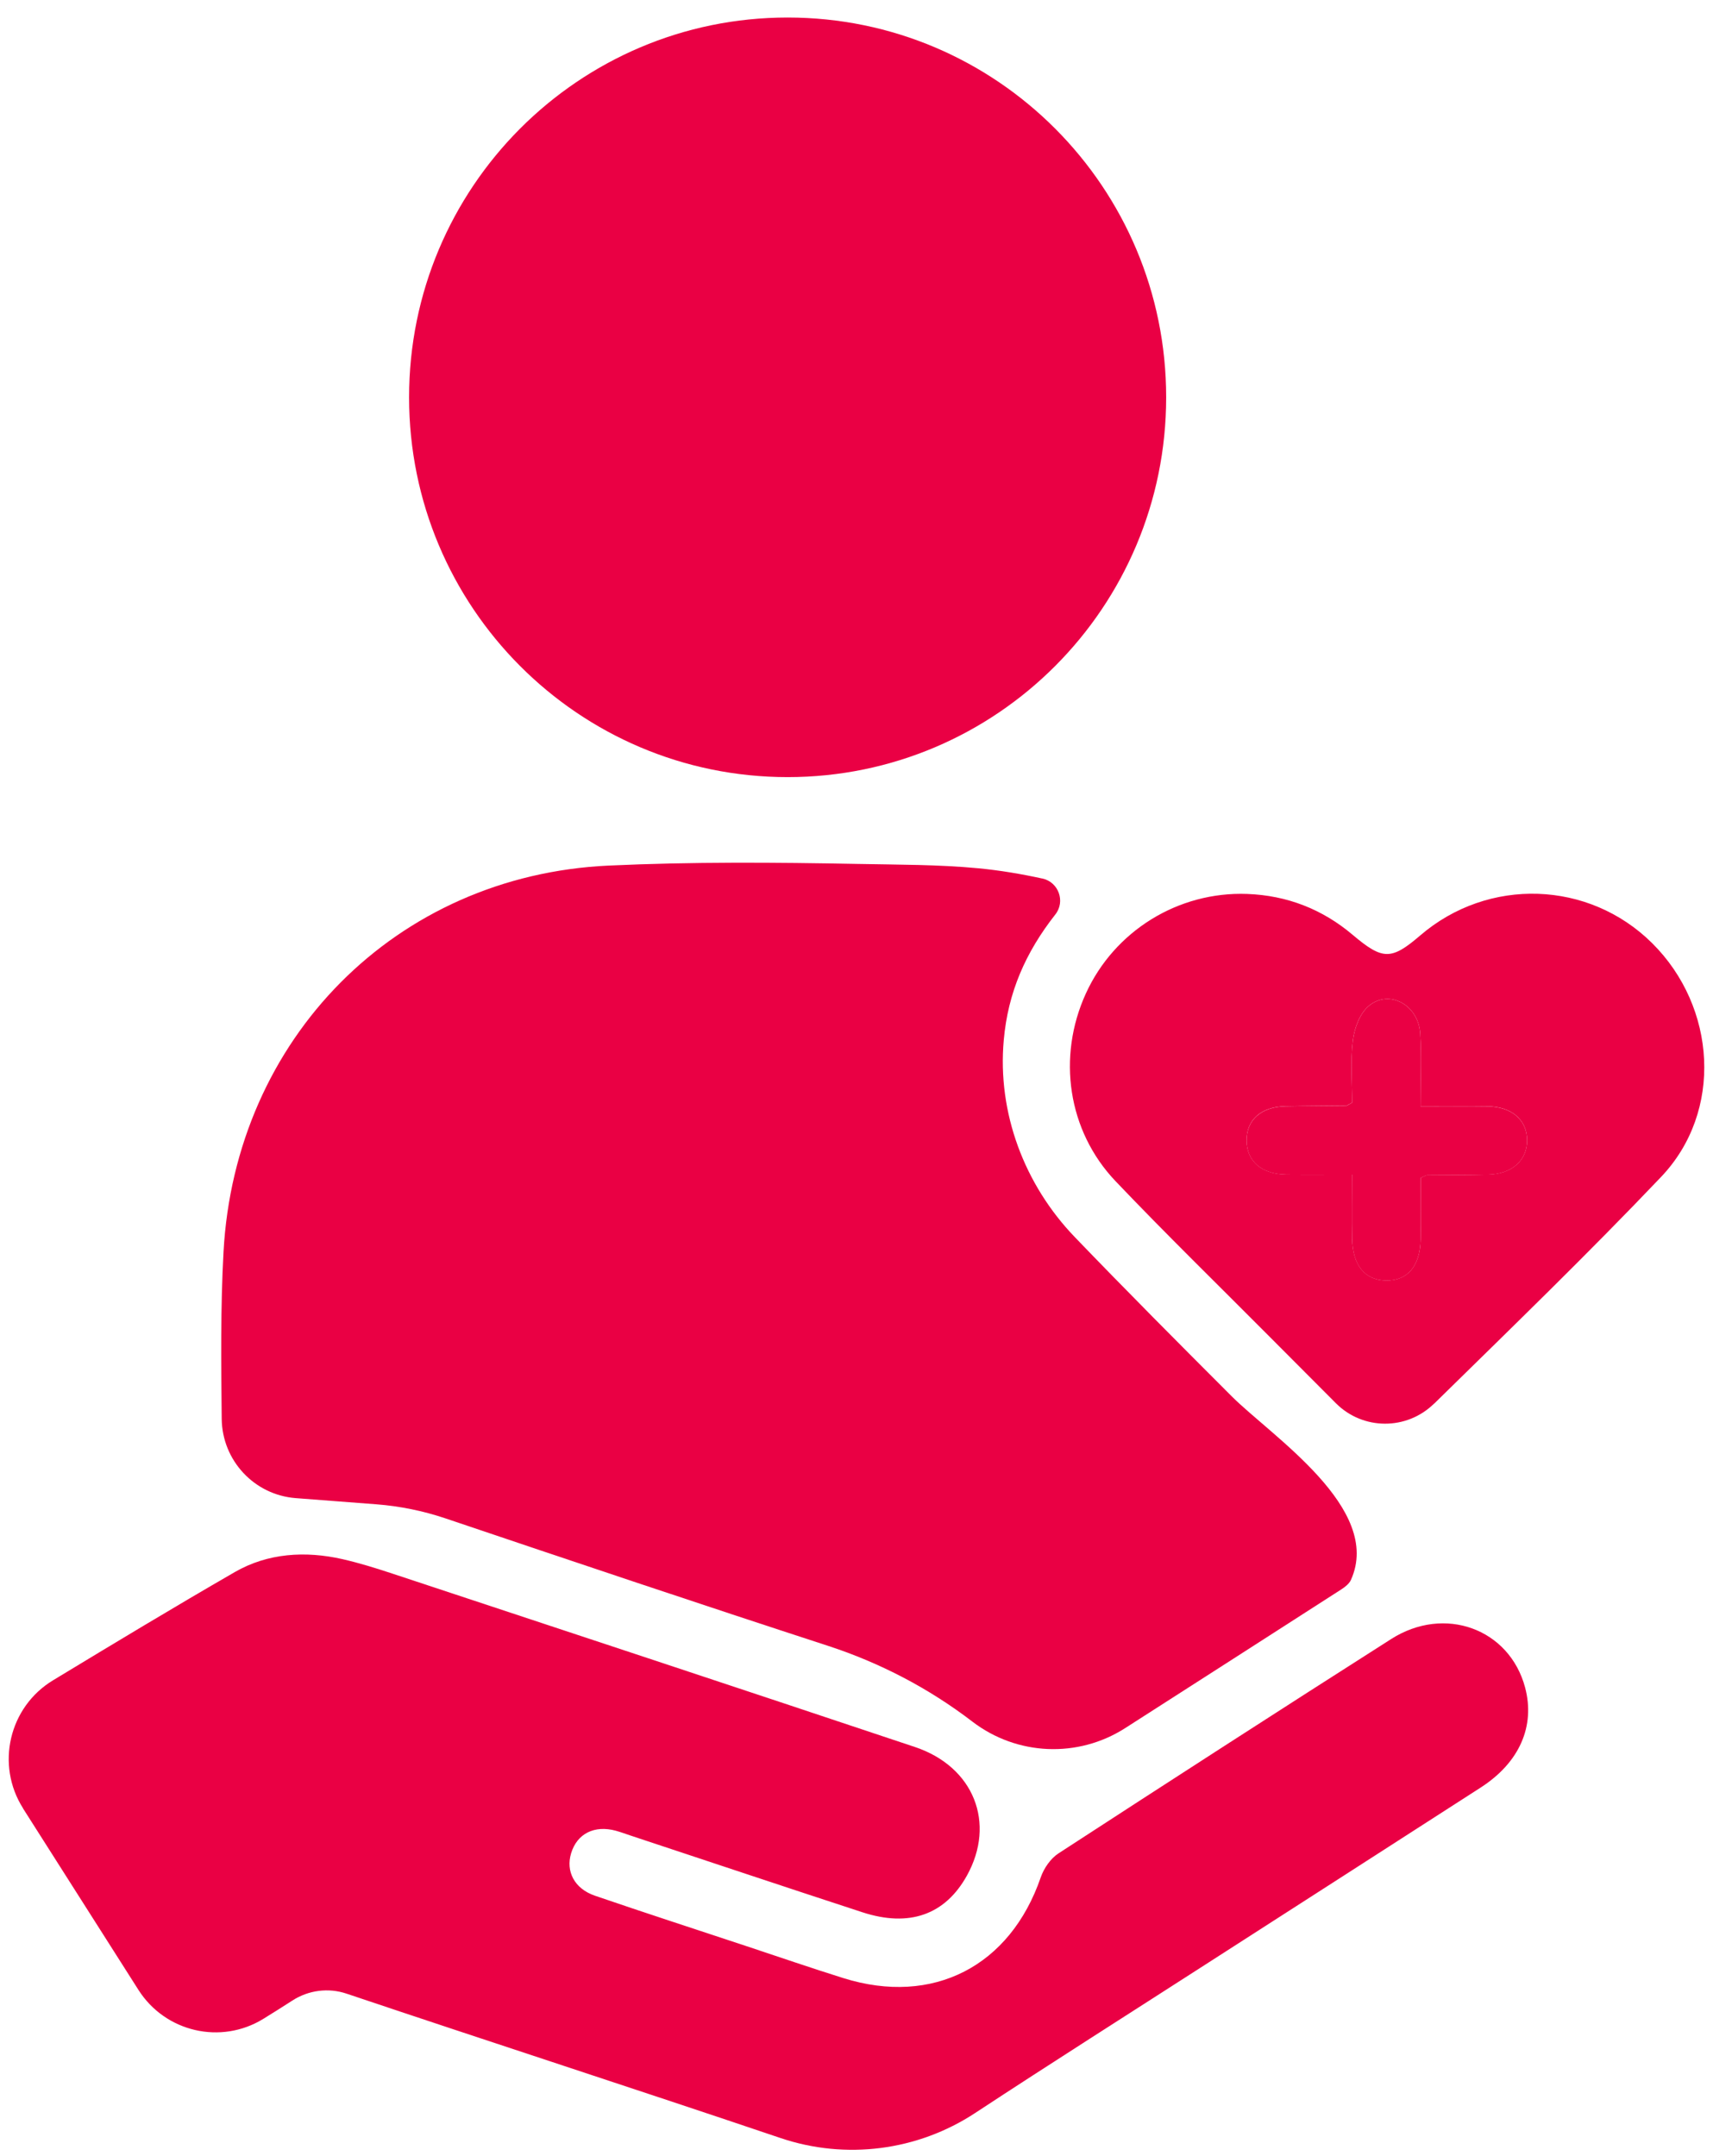
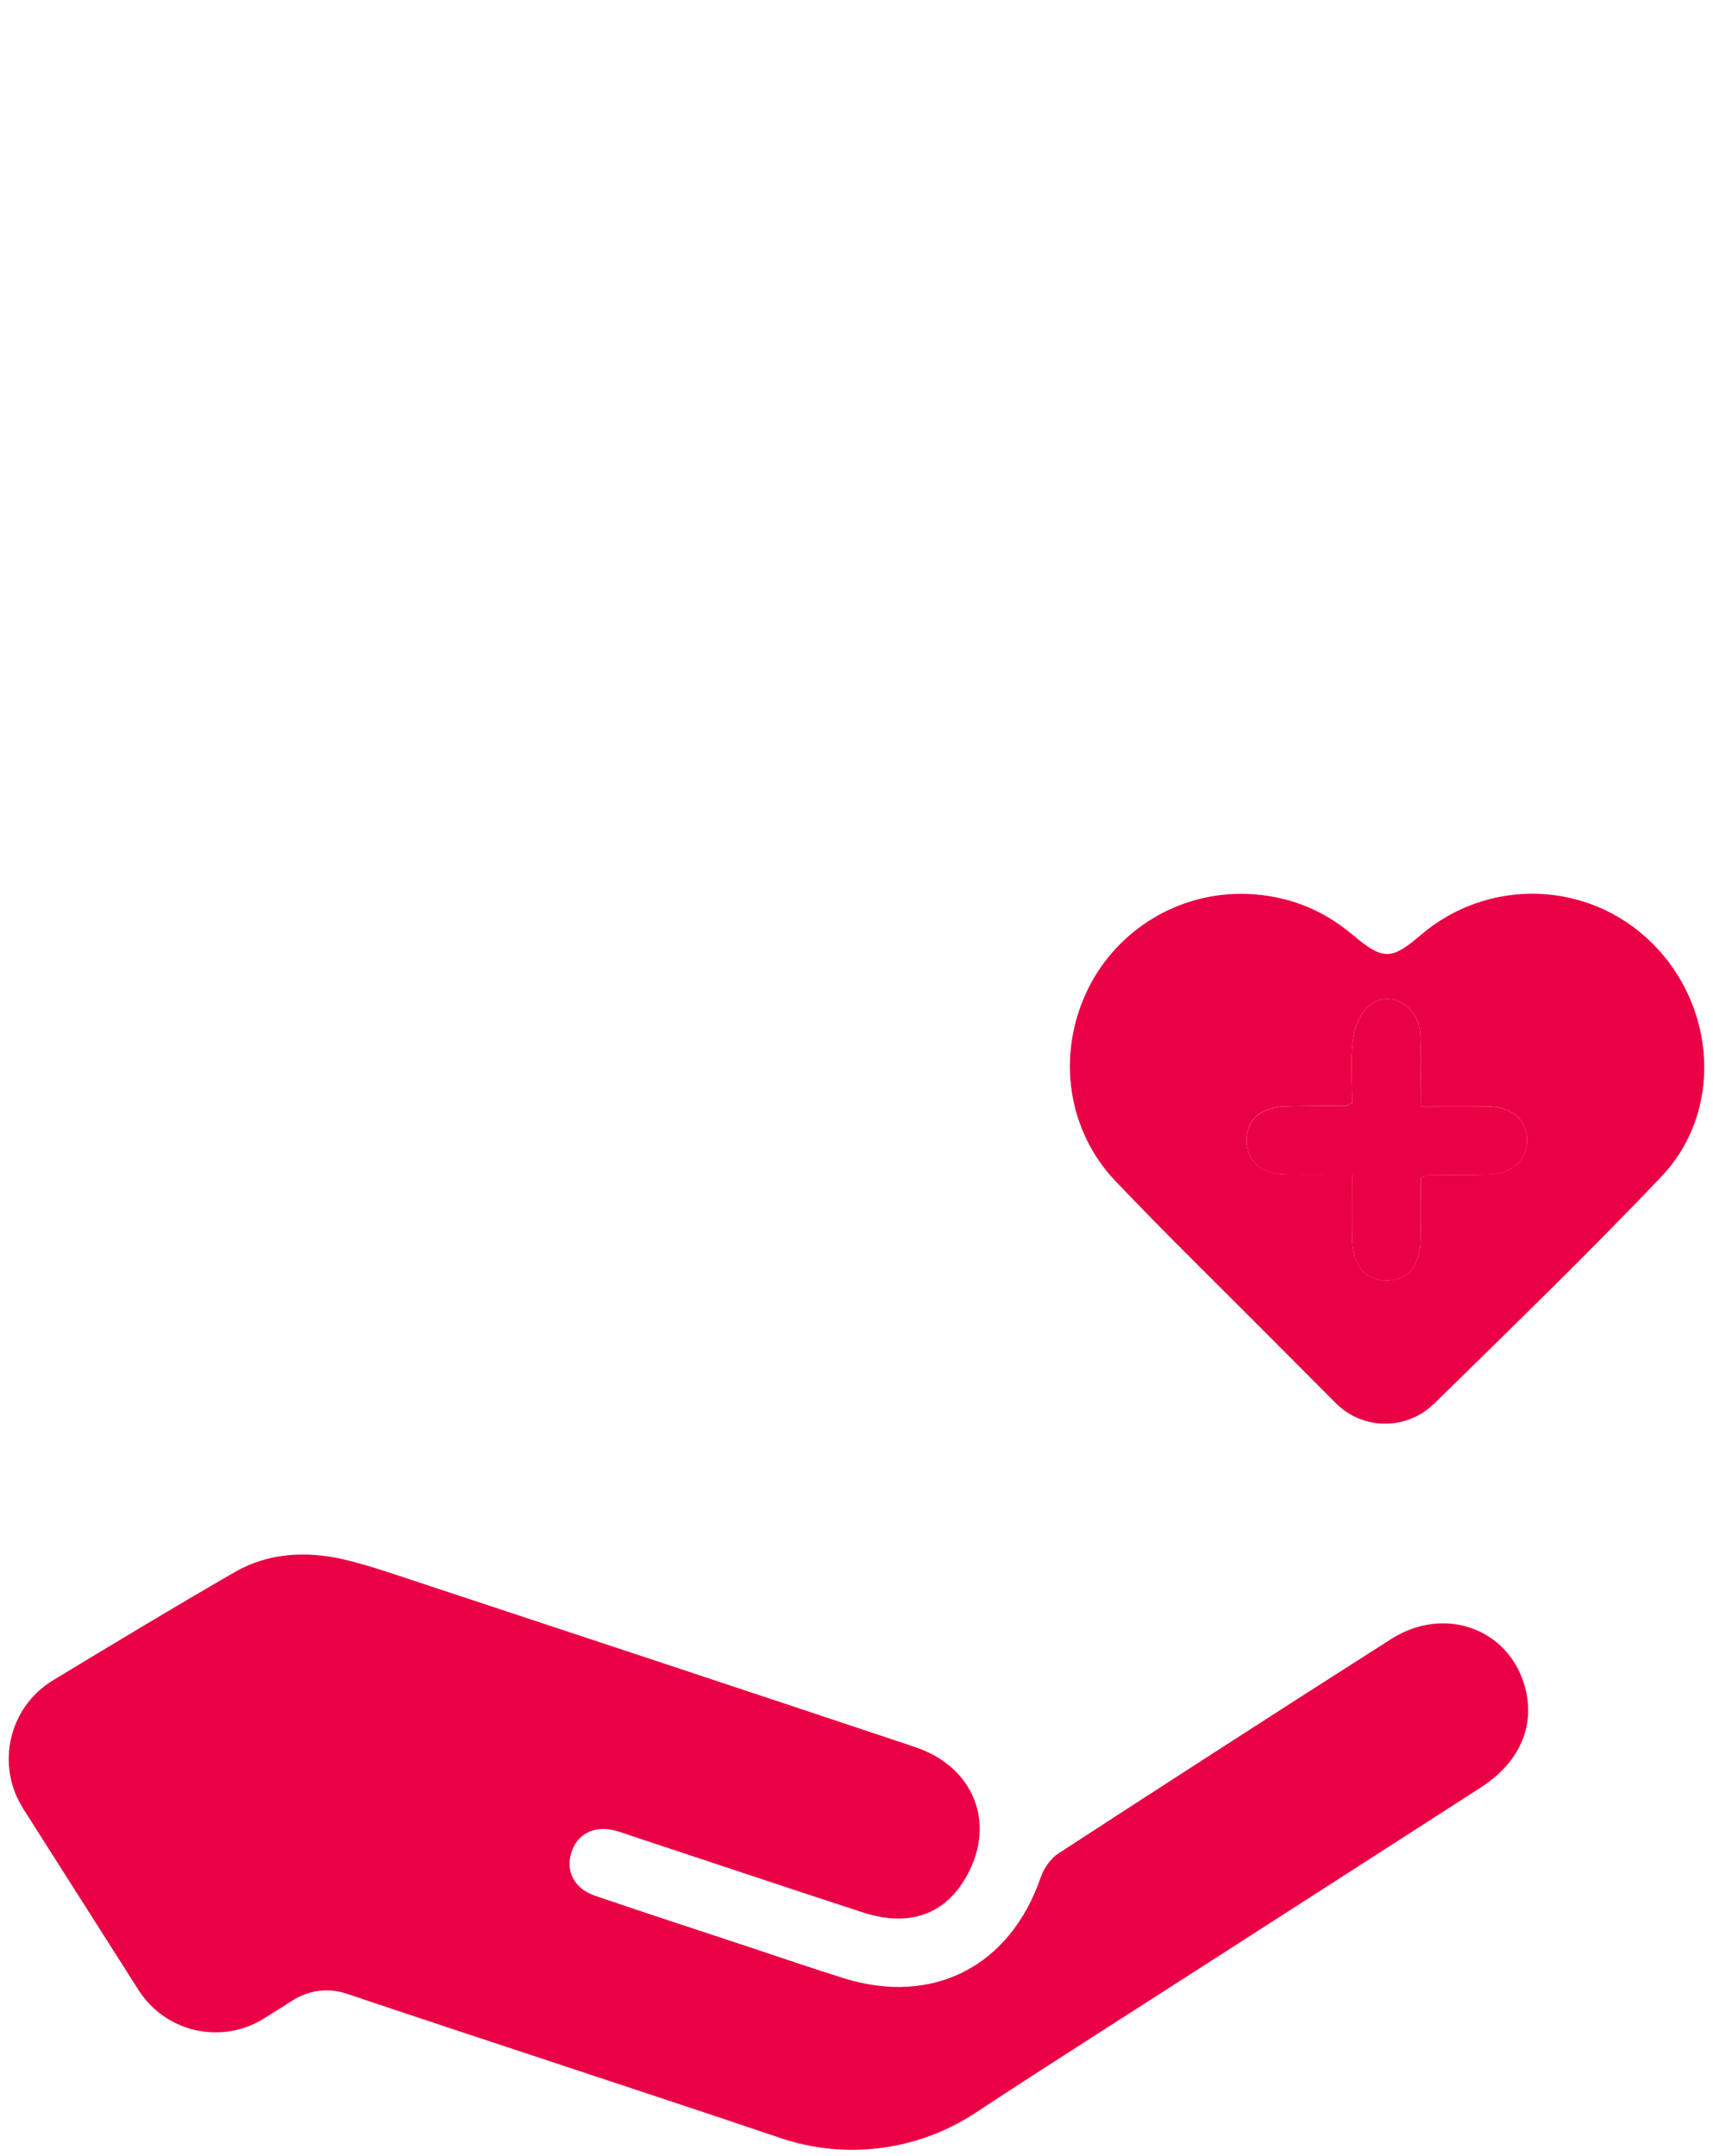
<svg xmlns="http://www.w3.org/2000/svg" width="89" height="112" viewBox="0 0 89 112" fill="none">
-   <path d="M15.361 77.823C13.211 77.656 11.544 75.87 11.519 73.707C11.488 70.816 11.456 67.921 11.613 65.04C12.213 53.958 20.567 45.474 31.626 44.964C35.936 44.765 40.256 44.797 44.569 44.879C46.657 44.92 48.754 44.907 50.836 45.105C51.956 45.213 53.055 45.398 54.154 45.638H54.166C55.001 45.827 55.362 46.828 54.832 47.502C53.281 49.477 52.371 51.555 52.151 54.03C51.812 57.809 53.221 61.541 55.846 64.268C58.47 66.996 61.255 69.795 63.989 72.529C66.07 74.61 71.862 78.358 70.189 82.071C70.101 82.266 69.894 82.43 69.706 82.553C65.961 84.962 62.212 87.365 58.464 89.767C56.009 91.342 52.838 91.207 50.522 89.434C48.261 87.702 45.725 86.379 43.022 85.497C36.379 83.334 29.758 81.107 23.141 78.874C21.979 78.484 20.774 78.238 19.552 78.144L15.361 77.823Z" fill="#EA0044" />
  <path d="M1.2 93.94C-0.238 91.679 0.466 88.675 2.751 87.289C5.919 85.371 9.042 83.485 12.203 81.662C13.908 80.679 15.861 80.553 17.798 80.994C18.67 81.192 19.534 81.463 20.384 81.743C29.438 84.738 38.495 87.73 47.539 90.753C50.6 91.777 51.752 94.706 50.236 97.433C49.109 99.461 47.25 100.135 44.802 99.335C40.79 98.025 36.784 96.683 32.778 95.357C32.518 95.272 32.264 95.175 32 95.102C30.885 94.797 29.984 95.25 29.674 96.267C29.385 97.212 29.843 98.11 30.907 98.475C33.532 99.376 36.172 100.229 38.809 101.105C40.479 101.659 42.143 102.232 43.822 102.758C48.475 104.213 52.484 102.141 54.072 97.524C54.235 97.052 54.584 96.545 54.995 96.277C60.74 92.542 66.497 88.826 72.277 85.144C75.058 83.371 78.424 84.615 79.237 87.658C79.773 89.667 78.945 91.559 76.936 92.854C72.164 95.927 67.386 98.995 62.608 102.065C58.624 104.629 54.621 107.164 50.663 109.765C47.668 111.733 43.938 112.209 40.545 111.062C33.042 108.527 25.511 106.087 18.005 103.564C17.06 103.246 16.027 103.382 15.189 103.923C14.693 104.244 14.191 104.559 13.685 104.871C11.478 106.232 8.587 105.561 7.193 103.369C5.2 100.235 3.209 97.102 1.197 93.943L1.2 93.94Z" fill="#EA0044" />
  <path d="M74.506 72.916C73.084 74.311 70.811 74.302 69.404 72.891C68.268 71.751 67.128 70.608 65.989 69.465C63.308 66.769 60.583 64.114 57.962 61.362C55.466 58.742 54.917 54.9 56.414 51.615C57.893 48.365 61.214 46.302 64.805 46.438C66.865 46.516 68.698 47.225 70.28 48.563C71.841 49.883 72.286 49.883 73.787 48.595C77.322 45.556 82.552 45.729 85.842 48.998C89.179 52.311 89.54 57.74 86.3 61.141C82.492 65.141 78.518 68.986 74.509 72.919L74.506 72.916ZM73.818 61.185C74.016 61.1 74.085 61.044 74.154 61.044C75.209 61.031 76.264 61.041 77.319 61.015C78.562 60.987 79.353 60.269 79.34 59.214C79.328 58.165 78.54 57.485 77.275 57.469C76.16 57.454 75.043 57.466 73.802 57.466C73.802 56.096 73.862 54.884 73.787 53.681C73.693 52.21 72.195 51.376 71.128 52.242C70.66 52.623 70.365 53.404 70.29 54.04C70.155 55.139 70.252 56.27 70.252 57.277C70.023 57.397 69.988 57.428 69.954 57.431C68.899 57.444 67.844 57.444 66.789 57.466C65.521 57.491 64.758 58.172 64.768 59.245C64.774 60.316 65.54 60.99 66.811 61.012C67.932 61.031 69.05 61.015 70.249 61.015C70.249 62.225 70.233 63.28 70.252 64.331C70.277 65.727 70.911 66.498 72.007 66.517C73.121 66.536 73.777 65.783 73.809 64.394C73.834 63.305 73.815 62.215 73.815 61.182L73.818 61.185Z" fill="#EA0044" />
  <path d="M73.815 61.185C73.815 62.218 73.834 63.308 73.809 64.398C73.777 65.786 73.121 66.539 72.007 66.52C70.908 66.501 70.274 65.73 70.252 64.335C70.233 63.28 70.249 62.228 70.249 61.019C69.05 61.019 67.929 61.034 66.811 61.015C65.537 60.993 64.774 60.319 64.768 59.249C64.761 58.175 65.524 57.498 66.789 57.469C67.844 57.447 68.899 57.447 69.954 57.435C69.988 57.435 70.02 57.403 70.252 57.28C70.252 56.27 70.155 55.142 70.29 54.043C70.368 53.407 70.66 52.626 71.128 52.245C72.192 51.376 73.693 52.21 73.787 53.684C73.862 54.887 73.802 56.099 73.802 57.469C75.043 57.469 76.16 57.457 77.275 57.472C78.54 57.491 79.328 58.168 79.34 59.217C79.353 60.272 78.562 60.99 77.319 61.019C76.264 61.041 75.209 61.034 74.154 61.047C74.085 61.047 74.016 61.103 73.818 61.188L73.815 61.185Z" fill="#EA0044" />
-   <path d="M40.922 40.369C51.784 40.369 60.589 31.536 60.589 20.639C60.589 9.743 51.784 0.91 40.922 0.91C30.059 0.91 21.254 9.743 21.254 20.639C21.254 31.536 30.059 40.369 40.922 40.369Z" fill="#EA0044" />
</svg>